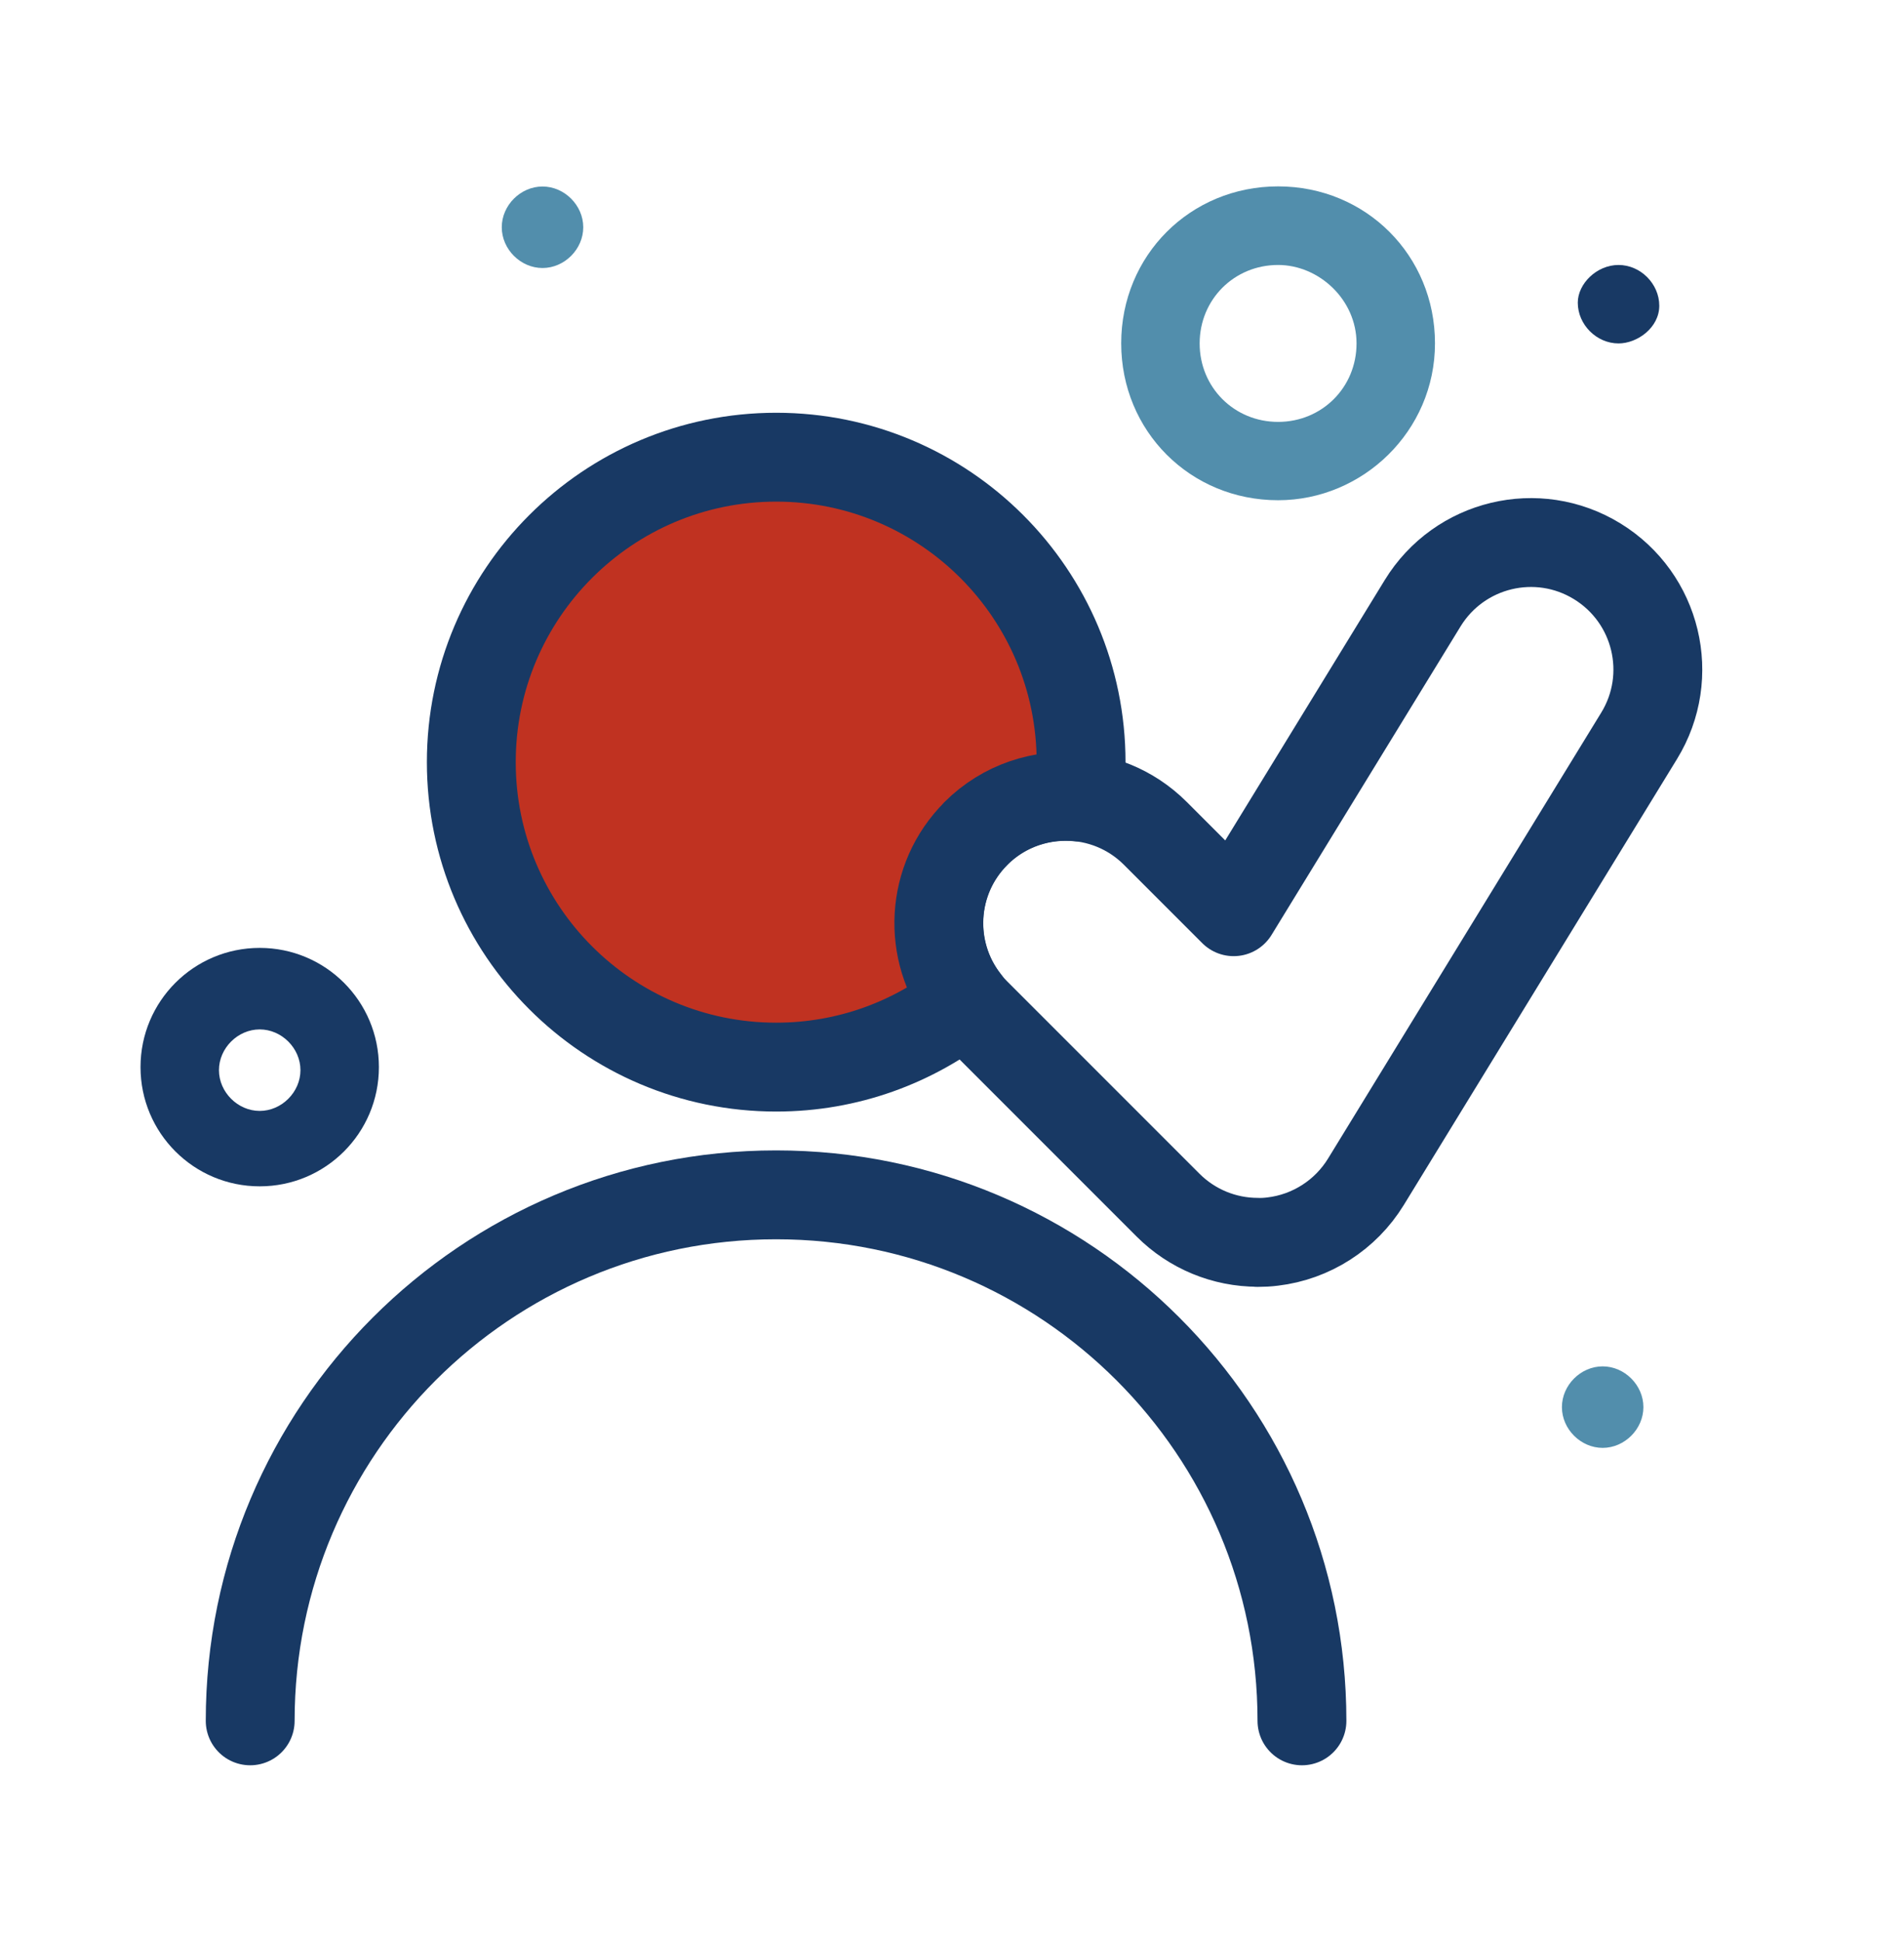
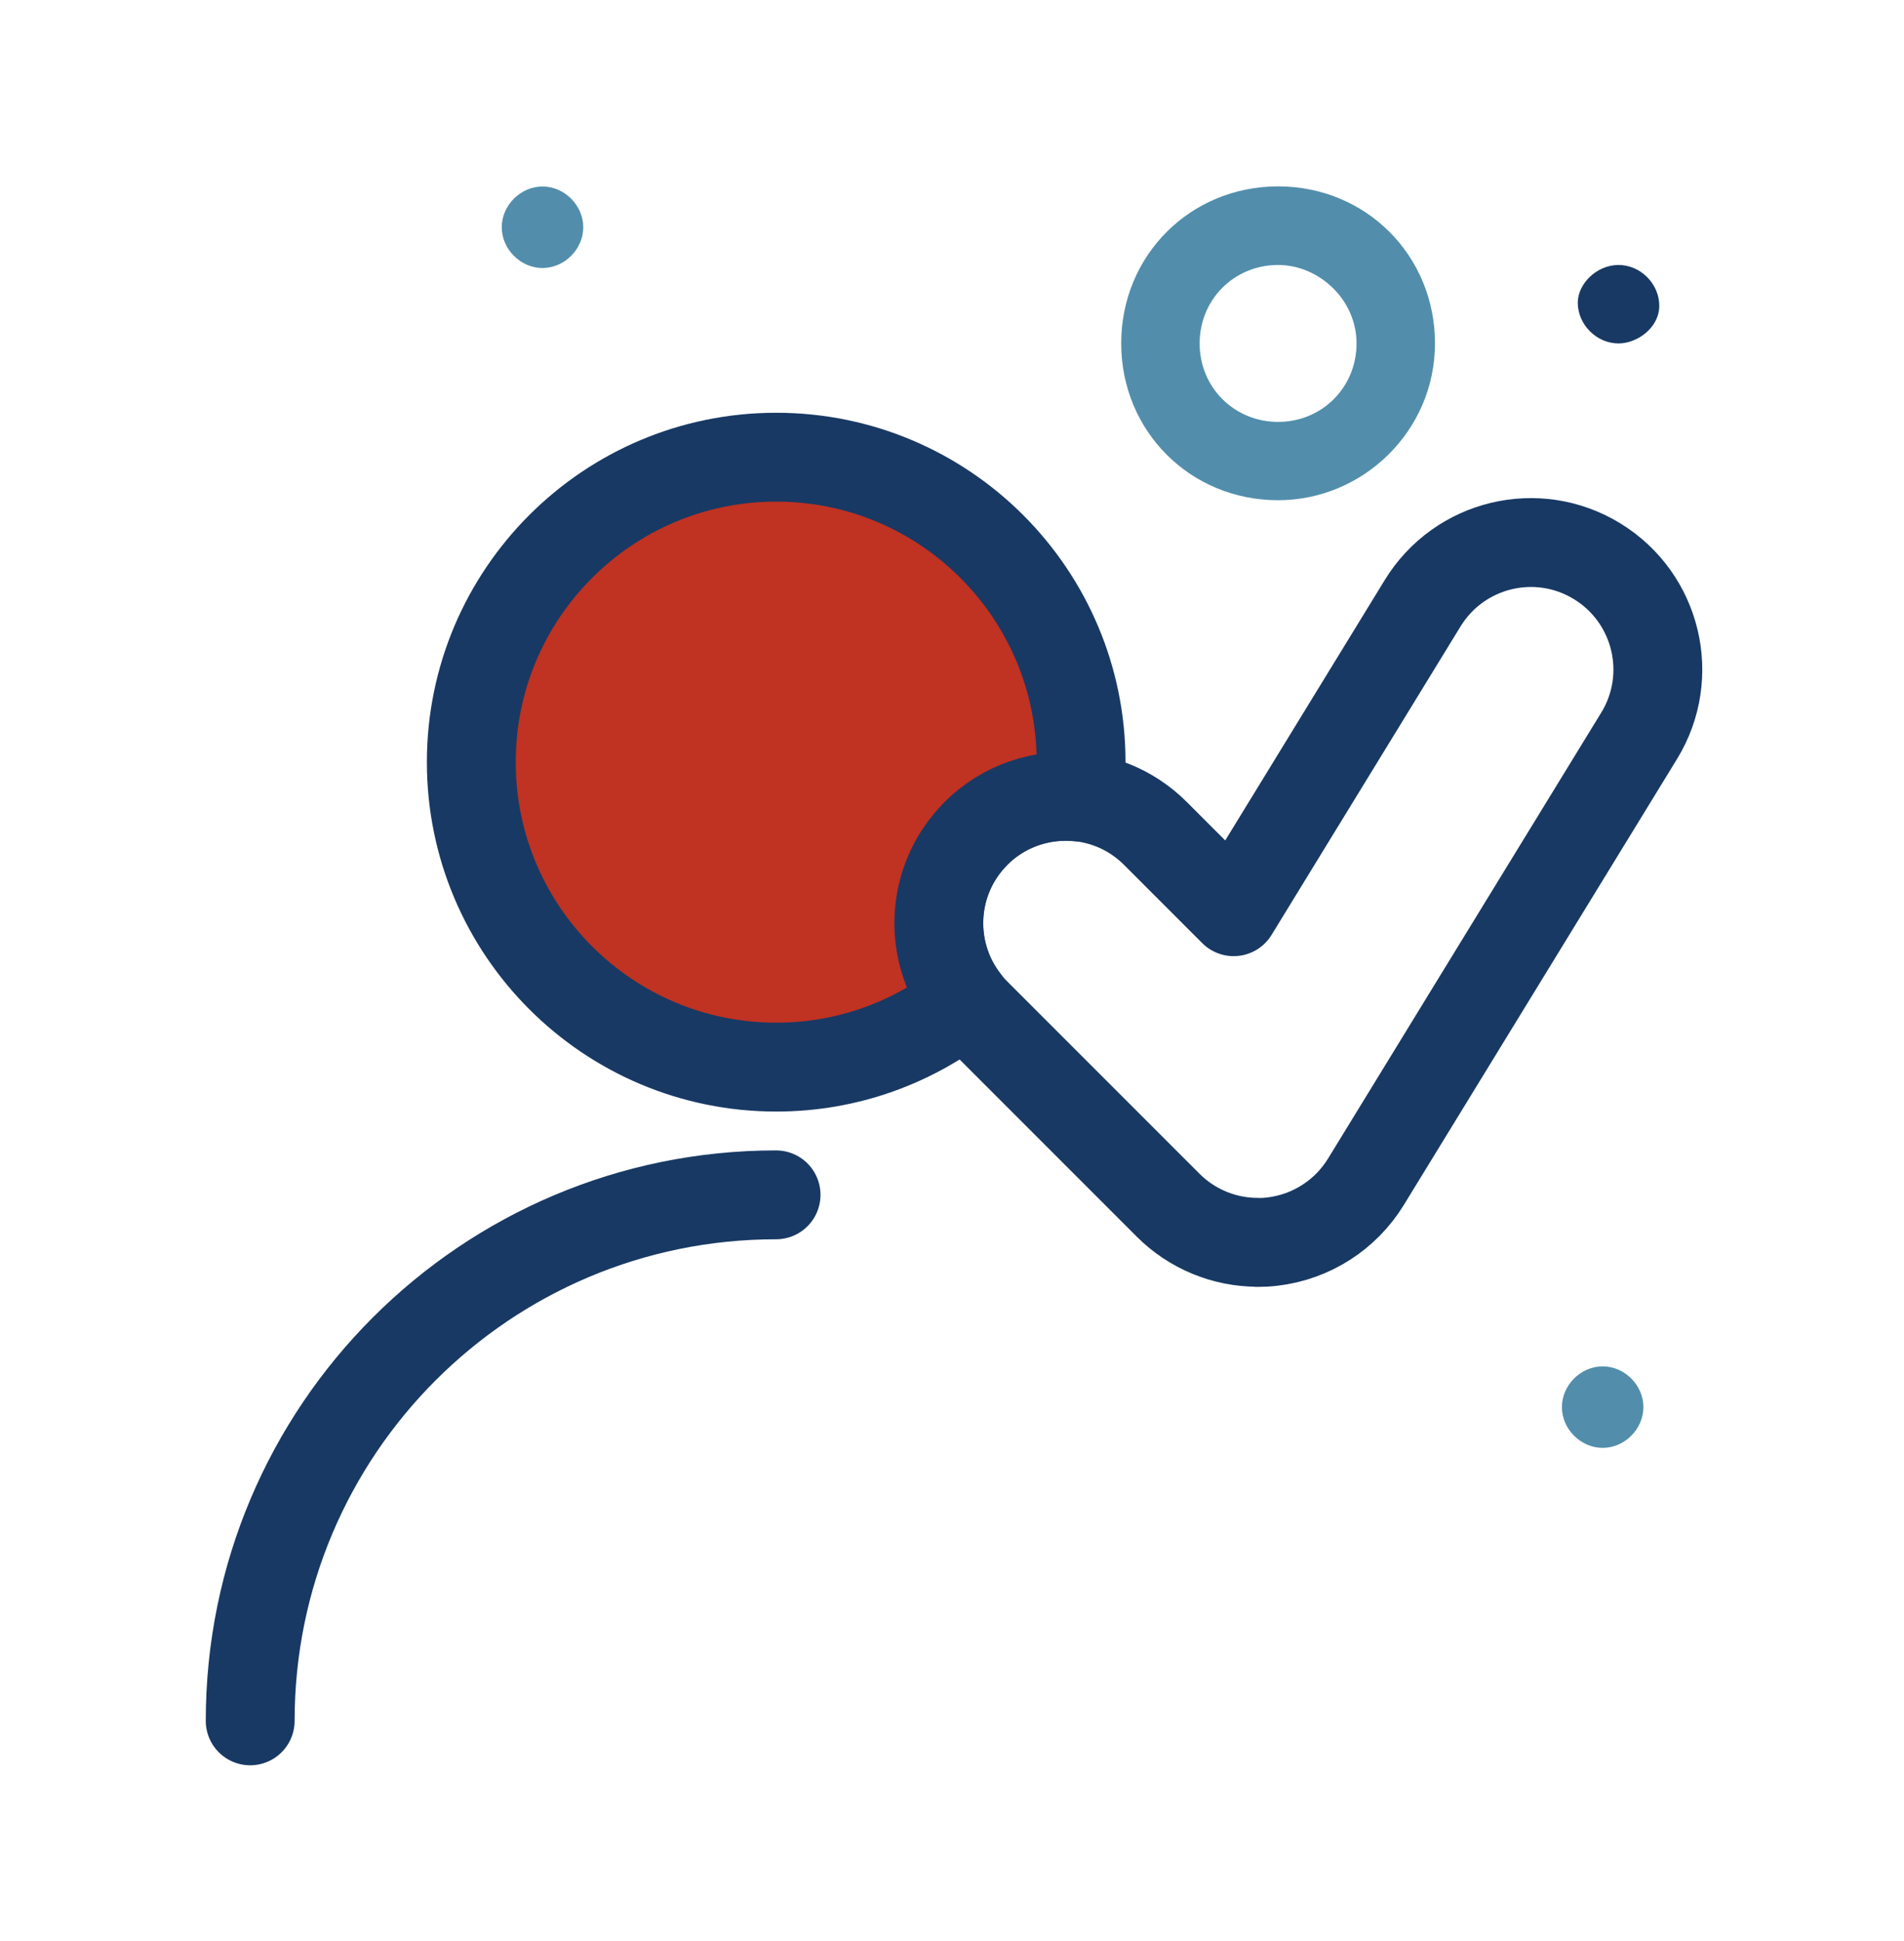
<svg xmlns="http://www.w3.org/2000/svg" id="MC_19" viewBox="0 0 150 152.85">
  <path d="M127.51,20.87c1.73,0,3.21,1.48,3.21,3.21s-1.73,2.97-3.21,2.97c-1.73,0-3.21-1.48-3.21-3.21,0-1.48,1.48-2.97,3.21-2.97Z" style="fill:#183964;" />
  <path d="M42.74,14.69c1.73,0,3.21,1.48,3.21,3.21s-1.48,3.21-3.21,3.21-3.21-1.48-3.21-3.21,1.48-3.21,3.21-3.21Z" style="fill:#528eac;" />
  <path d="M126.26,107.62c1.73,0,3.21,1.48,3.21,3.21s-1.48,3.21-3.21,3.21-3.21-1.48-3.21-3.21,1.48-3.21,3.21-3.21Z" style="fill:#528eac;" />
-   <path d="M20.46,93.44c-5.19,0-9.39-4.2-9.39-9.39s4.2-9.39,9.39-9.39,9.39,4.2,9.39,9.39-4.2,9.39-9.39,9.39ZM20.46,81.08c-1.73,0-3.21,1.48-3.21,3.21s1.48,3.21,3.21,3.21,3.21-1.48,3.21-3.21-1.48-3.21-3.21-3.21Z" style="fill:#183964;" />
  <path d="M100.69,39.4c-6.92,0-12.36-5.44-12.36-12.36s5.44-12.36,12.36-12.36,12.36,5.44,12.36,12.36-5.69,12.36-12.36,12.36ZM100.69,20.87c-3.46,0-6.18,2.72-6.18,6.18s2.72,6.18,6.18,6.18,6.18-2.72,6.18-6.18-2.97-6.18-6.18-6.18Z" style="fill:#528eac;" />
-   <path d="M19.71,135.54c0-22.88,18.55-41.43,41.43-41.43s41.43,18.55,41.43,41.43" style="fill:none; stroke:#183964; stroke-linecap:round; stroke-linejoin:round; stroke-width:7px;" />
+   <path d="M19.71,135.54c0-22.88,18.55-41.43,41.43-41.43" style="fill:none; stroke:#183964; stroke-linecap:round; stroke-linejoin:round; stroke-width:7px;" />
  <path d="M99.09,97.85c-2.64,0-5.18-1.04-7.07-2.93l-15.14-15.14c-3.91-3.91-3.9-10.24,0-14.14,3.9-3.9,10.24-3.9,14.14,0l6.17,6.17,14.89-24.3c2.89-4.71,9.04-6.19,13.75-3.3,4.71,2.89,6.19,9.04,3.3,13.75l-21.52,35.12c-1.6,2.61-4.31,4.35-7.35,4.71-.39.05-.79.07-1.18.07Z" style="fill:none; stroke:#183964; stroke-linecap:round; stroke-linejoin:round; stroke-width:7px;" />
  <path d="M76.88,65.65c2.22-2.22,5.23-3.17,8.13-2.87.1-.9.16-1.82.16-2.75,0-13.27-10.76-24.02-24.02-24.02s-24.02,10.76-24.02,24.02,10.76,24.02,24.02,24.02c5.64,0,10.82-1.95,14.92-5.2-3.06-3.92-2.79-9.6.82-13.2Z" style="fill:#c03221; stroke:#183964; stroke-linecap:round; stroke-linejoin:round; stroke-width:7px;" />
</svg>